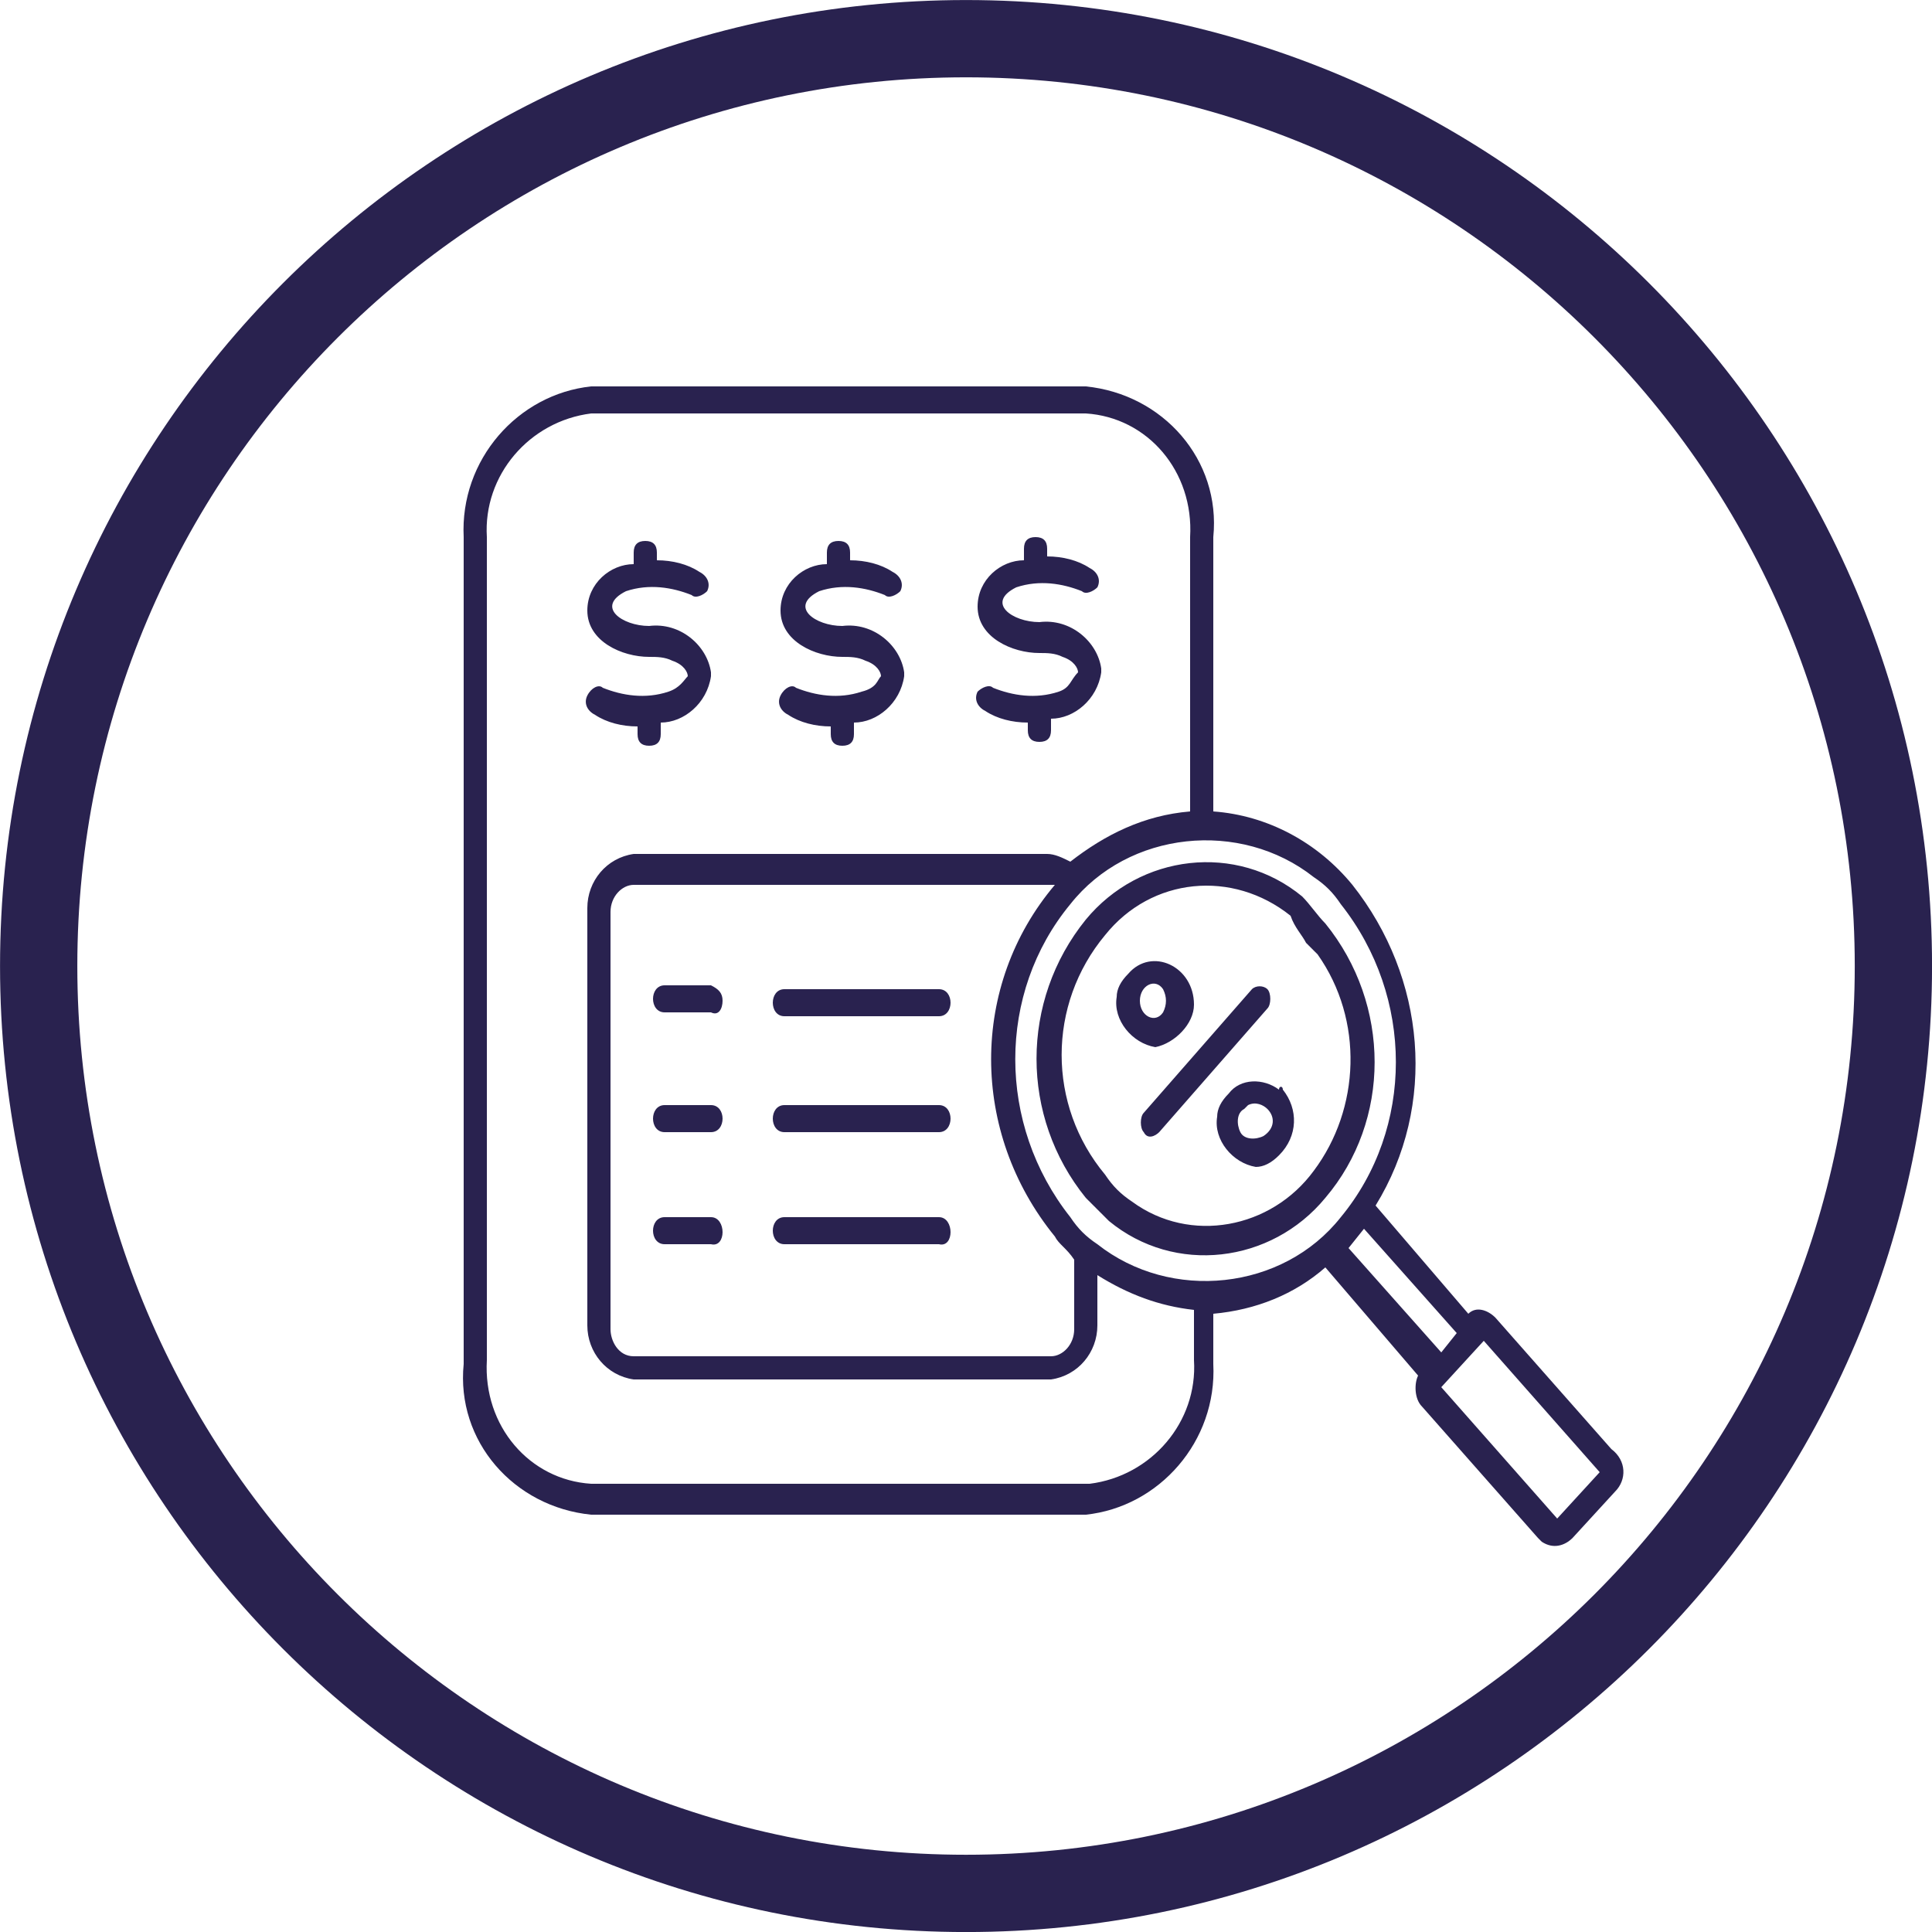
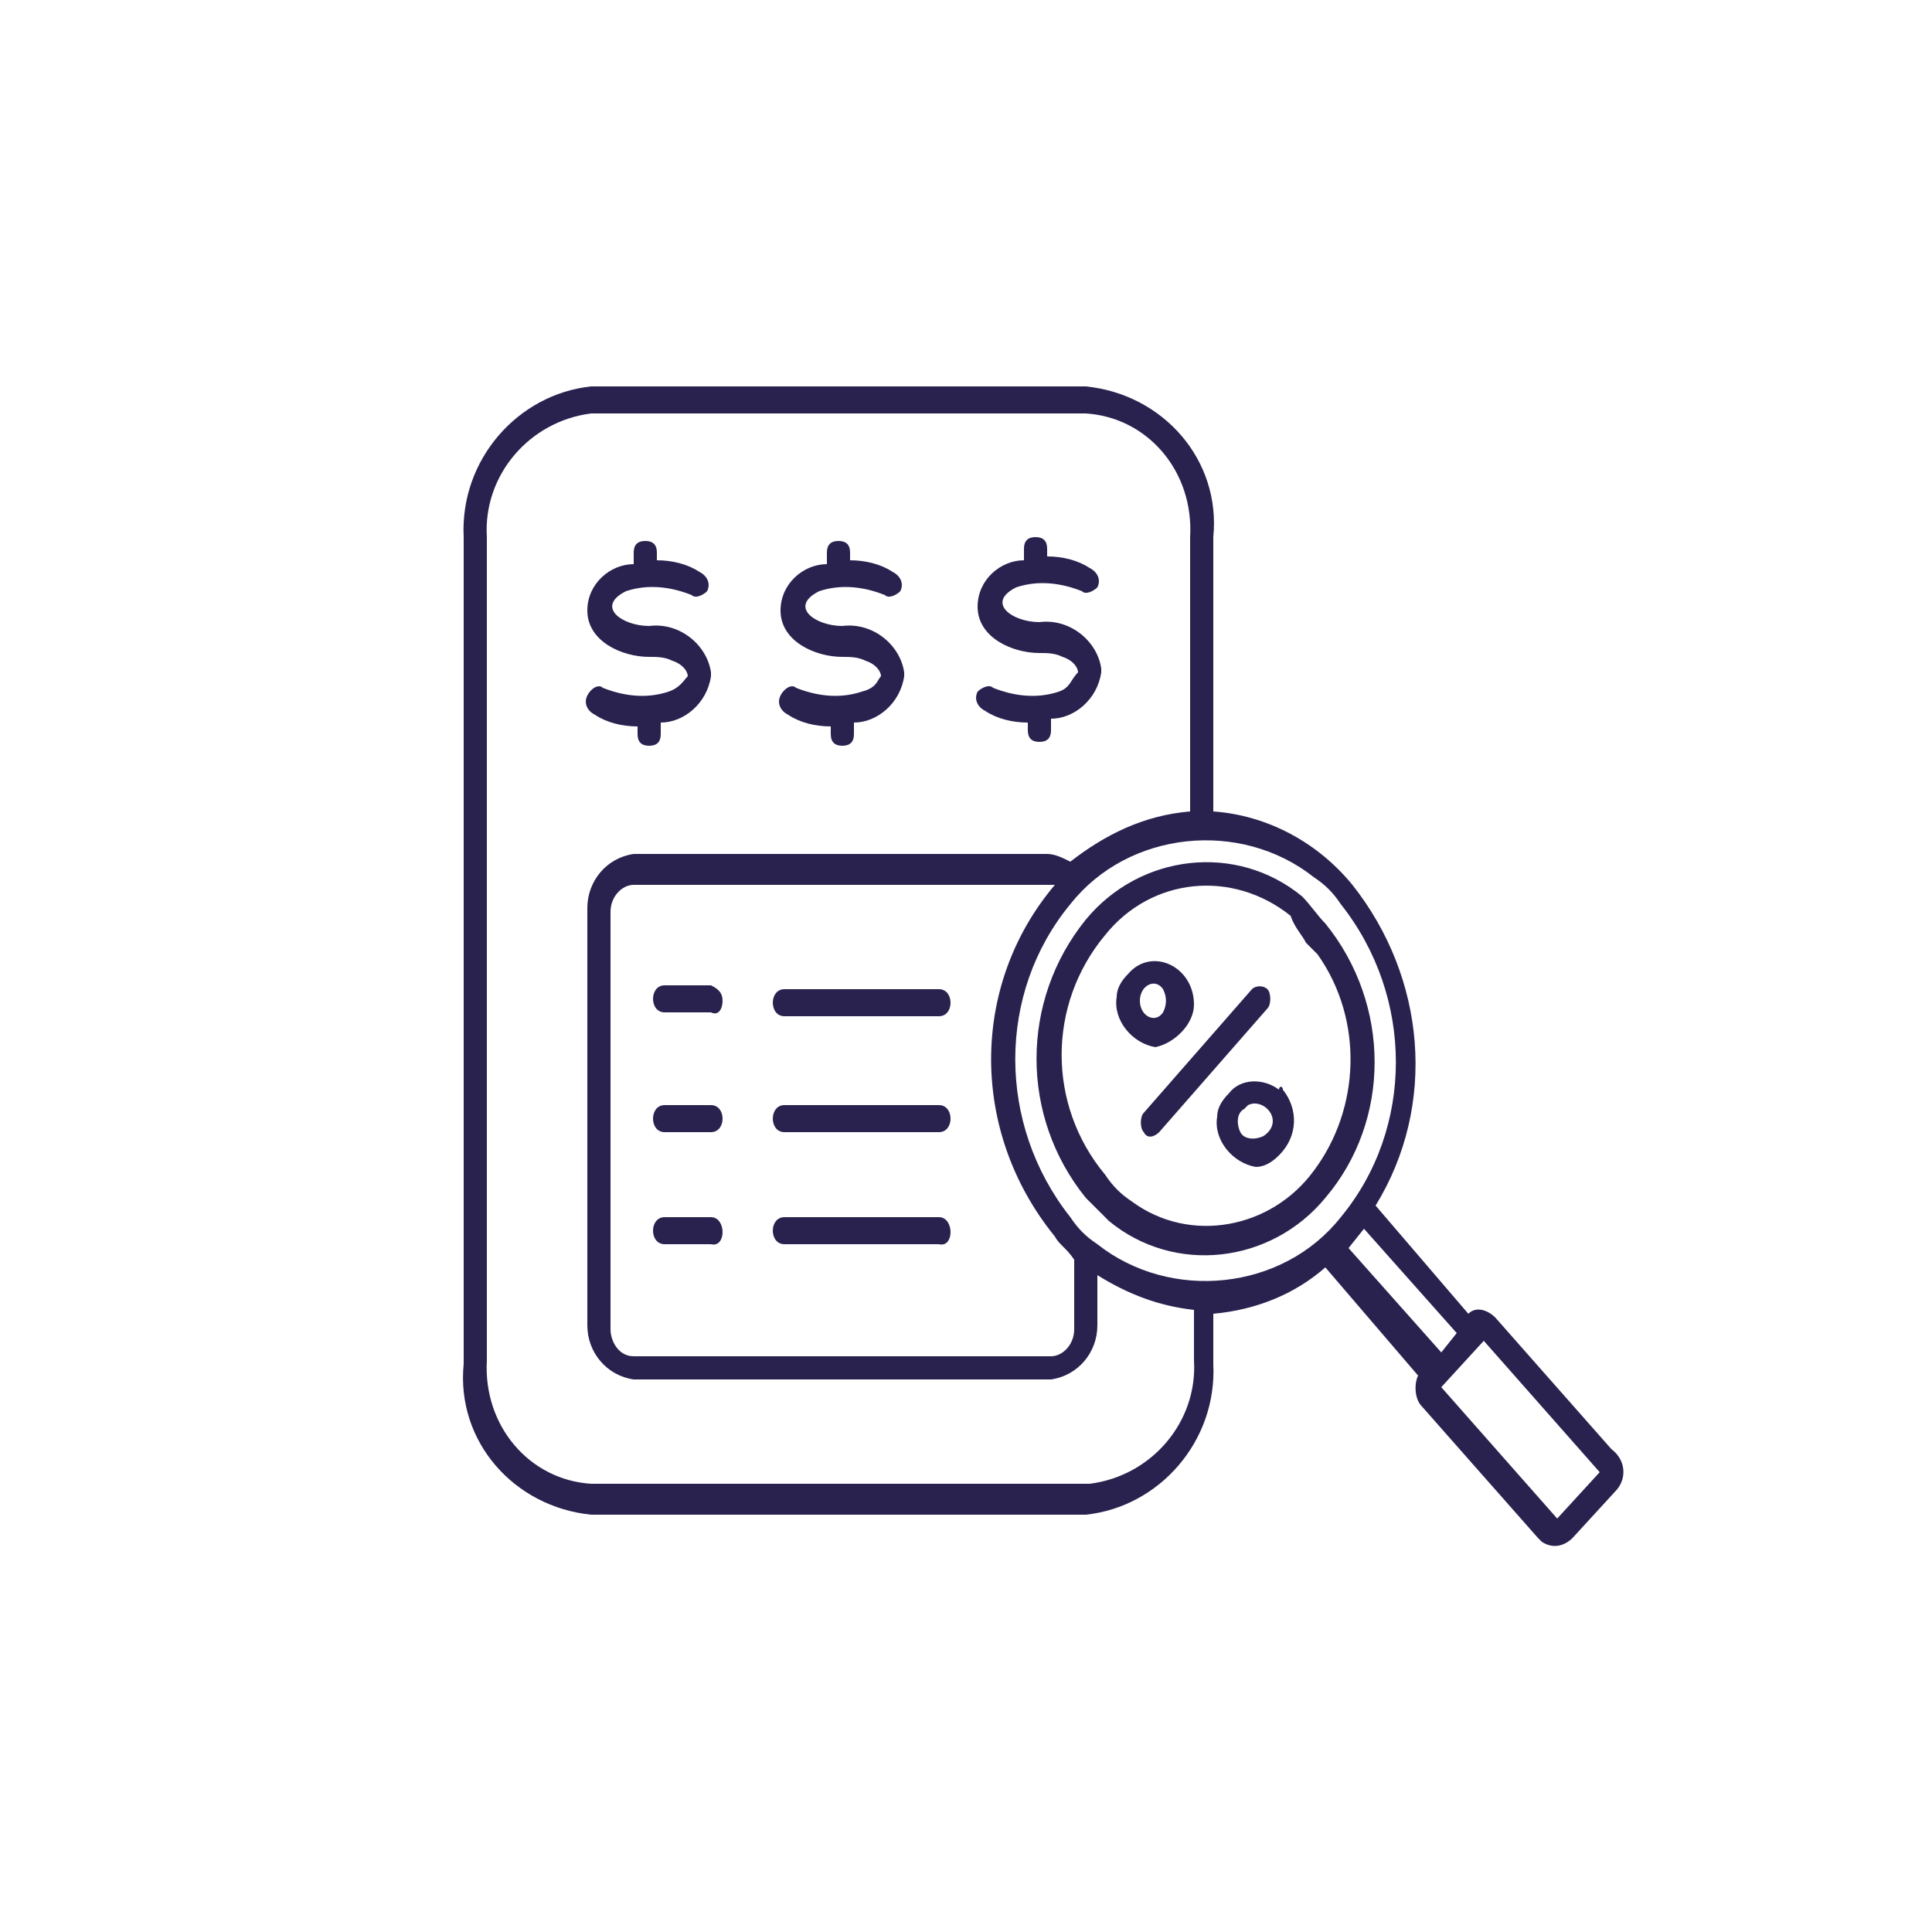
<svg xmlns="http://www.w3.org/2000/svg" version="1.1" id="Camada_1" x="0px" y="0px" viewBox="0 0 50 50" style="enable-background:new 0 0 50 50;" xml:space="preserve">
  <style type="text/css">
	.st0{fill:none;}
	.st1{fill:#29224F;}
	.st2{fill-rule:evenodd;clip-rule:evenodd;fill:#29224F;}
</style>
  <g id="Elipse_33_3_" transform="translate(-39.999 -9.999)">
    <g>
      <circle class="st0" cx="65" cy="35" r="25" />
    </g>
    <g>
-       <path class="st1" d="M65,60c-13.8,0-25-11.2-25-25s11.2-25,25-25s25,11.2,25,25S78.8,60,65,60z M65,12c-12.7,0-23,10.3-23,23    s10.3,23,23,23s23-10.3,23-23S77.7,12,65,12z" />
-     </g>
+       </g>
  </g>
  <g>
-     <path id="Caminho_605" class="st2" d="M32.8,28.7c-0.1-0.1-0.3-0.2-0.5-0.1c0,0,0,0-0.1,0.1c-0.2,0.1-0.2,0.4-0.1,0.6   c0.1,0.2,0.4,0.2,0.6,0.1C33,29.2,33,28.9,32.8,28.7C32.8,28.7,32.8,28.7,32.8,28.7z M33.2,28.2c0.4,0.5,0.4,1.2-0.1,1.7   c-0.2,0.2-0.4,0.3-0.6,0.3c-0.6-0.1-1.1-0.7-1-1.3c0-0.2,0.1-0.4,0.3-0.6c0.3-0.4,0.9-0.4,1.3-0.1C33.1,28.1,33.2,28.1,33.2,28.2   L33.2,28.2z M30.1,26.2c0.1-0.2,0.1-0.4,0-0.6l0,0c-0.2-0.3-0.6-0.1-0.6,0.3S29.9,26.5,30.1,26.2L30.1,26.2z M29.9,27.1   c-0.6-0.1-1.1-0.7-1-1.3c0-0.2,0.1-0.4,0.3-0.6c0.6-0.7,1.7-0.2,1.7,0.8C30.9,26.5,30.4,27,29.9,27.1L29.9,27.1z M29.6,29.3   c-0.1-0.1-0.1-0.4,0-0.5l2.8-3.2c0.1-0.1,0.3-0.1,0.4,0c0,0,0,0,0,0c0.1,0.1,0.1,0.4,0,0.5L30,29.3C29.9,29.4,29.7,29.5,29.6,29.3   C29.6,29.4,29.6,29.3,29.6,29.3L29.6,29.3z M41.4,38.1l-3-3.4l-1.1,1.2l3,3.4L41.4,38.1z M34.9,32.3l0.4-0.5l2.4,2.7L37.3,35   L34.9,32.3z M30.9,35.2c0.1,1.6-1.1,3-2.7,3.2H15.3c-1.6-0.1-2.8-1.5-2.7-3.2V13.9c-0.1-1.6,1.1-3,2.7-3.2h12.8   c1.6,0.1,2.8,1.5,2.7,3.2V21c-1.2,0.1-2.2,0.6-3.1,1.3c-0.2-0.1-0.4-0.2-0.6-0.2H16.4c-0.7,0.1-1.2,0.7-1.2,1.4v10.8   c0,0.7,0.5,1.3,1.2,1.4h10.8c0.7-0.1,1.2-0.7,1.2-1.4V33c0.8,0.5,1.6,0.8,2.5,0.9L30.9,35.2z M27.3,32c-2.2-2.7-2.2-6.5,0-9.1   c0,0-0.1,0-0.1,0H16.4c-0.3,0-0.6,0.3-0.6,0.7v10.8c0,0.3,0.2,0.7,0.6,0.7h10.8c0.3,0,0.6-0.3,0.6-0.7v-1.8   C27.6,32.3,27.4,32.2,27.3,32L27.3,32z M34.7,23.4c1.9,2.4,1.9,5.8,0,8.1c-1.5,1.9-4.4,2.2-6.3,0.7c-0.3-0.2-0.5-0.4-0.7-0.7   c-1.9-2.4-1.9-5.8,0-8.1c1.5-1.9,4.4-2.2,6.3-0.7C34.3,22.9,34.5,23.1,34.7,23.4L34.7,23.4z M41.8,38.6l-1.1,1.2   c-0.2,0.2-0.5,0.3-0.8,0.1c0,0-0.1-0.1-0.1-0.1l-3-3.4c-0.2-0.2-0.2-0.6-0.1-0.8l-2.4-2.8c-0.8,0.7-1.8,1.1-2.9,1.2v1.3   c0.1,2-1.4,3.7-3.3,3.9H15.3c-2-0.2-3.5-1.9-3.3-3.9V13.9c-0.1-2,1.4-3.7,3.3-3.9h12.8c2,0.2,3.5,1.9,3.3,3.9V21   c1.4,0.1,2.7,0.8,3.6,1.9c1.9,2.4,2.2,5.7,0.6,8.3l2.4,2.8c0.2-0.2,0.5-0.1,0.7,0.1l3,3.4C42.1,37.8,42.1,38.3,41.8,38.6L41.8,38.6   z M33.8,24.4l0.3,0.3c1.2,1.7,1.1,4-0.1,5.6c-1.1,1.5-3.2,1.9-4.7,0.8c-0.3-0.2-0.5-0.4-0.7-0.7c-1.5-1.8-1.5-4.4,0-6.2   c1.2-1.5,3.3-1.7,4.8-0.5C33.5,24,33.7,24.2,33.8,24.4z M34.3,23.9C36,26,36,29,34.3,31c-1.4,1.7-3.9,2-5.6,0.6   c-0.2-0.2-0.4-0.4-0.6-0.6c-1.7-2.1-1.7-5.1,0-7.2c1.4-1.7,3.9-2,5.6-0.6C33.9,23.4,34.1,23.7,34.3,23.9L34.3,23.9z M27.4,17.9   c-0.6,0.2-1.2,0.1-1.7-0.1c-0.1-0.1-0.3,0-0.4,0.1c0,0,0,0,0,0c-0.1,0.2,0,0.4,0.2,0.5c0.3,0.2,0.7,0.3,1.1,0.3v0.2   c0,0.2,0.1,0.3,0.3,0.3s0.3-0.1,0.3-0.3c0,0,0-0.1,0-0.1v-0.2c0.6,0,1.2-0.5,1.3-1.2c0,0,0,0,0-0.1c-0.1-0.7-0.8-1.3-1.6-1.2   c-0.7,0-1.4-0.5-0.6-0.9c0.6-0.2,1.2-0.1,1.7,0.1c0.1,0.1,0.3,0,0.4-0.1c0,0,0,0,0,0c0.1-0.2,0-0.4-0.2-0.5   c-0.3-0.2-0.7-0.3-1.1-0.3v-0.2c0-0.2-0.1-0.3-0.3-0.3s-0.3,0.1-0.3,0.3c0,0,0,0.1,0,0.1v0.2c-0.6,0-1.2,0.5-1.2,1.2c0,0,0,0,0,0   c0,0.8,0.9,1.2,1.6,1.2c0.2,0,0.4,0,0.6,0.1c0.3,0.1,0.4,0.3,0.4,0.4C27.7,17.6,27.7,17.8,27.4,17.9L27.4,17.9z M22.3,17.9   c-0.6,0.2-1.2,0.1-1.7-0.1c-0.1-0.1-0.3,0-0.4,0.2c0,0,0,0,0,0c-0.1,0.2,0,0.4,0.2,0.5c0.3,0.2,0.7,0.3,1.1,0.3v0.2   c0,0.2,0.1,0.3,0.3,0.3s0.3-0.1,0.3-0.3c0,0,0-0.1,0-0.1v-0.2c0.6,0,1.2-0.5,1.3-1.2c0,0,0,0,0-0.1c-0.1-0.7-0.8-1.3-1.6-1.2   c-0.7,0-1.4-0.5-0.6-0.9c0.6-0.2,1.2-0.1,1.7,0.1c0.1,0.1,0.3,0,0.4-0.1c0,0,0,0,0,0c0.1-0.2,0-0.4-0.2-0.5   c-0.3-0.2-0.7-0.3-1.1-0.3v-0.2c0-0.2-0.1-0.3-0.3-0.3s-0.3,0.1-0.3,0.3c0,0,0,0.1,0,0.1v0.2c-0.6,0-1.2,0.5-1.2,1.2c0,0,0,0,0,0   c0,0.8,0.9,1.2,1.6,1.2c0.2,0,0.4,0,0.6,0.1c0.3,0.1,0.4,0.3,0.4,0.4C22.7,17.6,22.7,17.8,22.3,17.9L22.3,17.9z M17.3,17.9   c-0.6,0.2-1.2,0.1-1.7-0.1c-0.1-0.1-0.3,0-0.4,0.2c0,0,0,0,0,0c-0.1,0.2,0,0.4,0.2,0.5c0.3,0.2,0.7,0.3,1.1,0.3v0.2   c0,0.2,0.1,0.3,0.3,0.3c0.2,0,0.3-0.1,0.3-0.3c0,0,0-0.1,0-0.1v-0.2c0.6,0,1.2-0.5,1.3-1.2c0,0,0,0,0-0.1c-0.1-0.7-0.8-1.3-1.6-1.2   c-0.7,0-1.4-0.5-0.6-0.9c0.6-0.2,1.2-0.1,1.7,0.1c0.1,0.1,0.3,0,0.4-0.1c0,0,0,0,0,0c0.1-0.2,0-0.4-0.2-0.5   c-0.3-0.2-0.7-0.3-1.1-0.3v-0.2c0-0.2-0.1-0.3-0.3-0.3s-0.3,0.1-0.3,0.3c0,0,0,0.1,0,0.1v0.2c-0.6,0-1.2,0.5-1.2,1.2c0,0,0,0,0,0   c0,0.8,0.9,1.2,1.6,1.2c0.2,0,0.4,0,0.6,0.1c0.3,0.1,0.4,0.3,0.4,0.4C17.7,17.6,17.6,17.8,17.3,17.9L17.3,17.9z M24.3,31.5h-4   c-0.4,0-0.4,0.7,0,0.7h4C24.7,32.3,24.7,31.5,24.3,31.5L24.3,31.5z M18.4,31.5h-1.2c-0.4,0-0.4,0.7,0,0.7h1.2   C18.8,32.3,18.8,31.5,18.4,31.5L18.4,31.5z M24.3,28.6h-4c-0.4,0-0.4,0.7,0,0.7h4C24.7,29.3,24.7,28.6,24.3,28.6L24.3,28.6z    M18.4,28.6h-1.2c-0.4,0-0.4,0.7,0,0.7h1.2C18.8,29.3,18.8,28.6,18.4,28.6L18.4,28.6z M24.3,25.6h-4c-0.4,0-0.4,0.7,0,0.7h4   C24.7,26.3,24.7,25.6,24.3,25.6L24.3,25.6z M18.7,25.9c0-0.2-0.1-0.3-0.3-0.4h-1.2c-0.4,0-0.4,0.7,0,0.7h1.2   C18.6,26.3,18.7,26.1,18.7,25.9L18.7,25.9z" />
+     <path id="Caminho_605" class="st2" d="M32.8,28.7c-0.1-0.1-0.3-0.2-0.5-0.1c0,0,0,0-0.1,0.1c-0.2,0.1-0.2,0.4-0.1,0.6   c0.1,0.2,0.4,0.2,0.6,0.1C33,29.2,33,28.9,32.8,28.7C32.8,28.7,32.8,28.7,32.8,28.7z M33.2,28.2c0.4,0.5,0.4,1.2-0.1,1.7   c-0.2,0.2-0.4,0.3-0.6,0.3c-0.6-0.1-1.1-0.7-1-1.3c0-0.2,0.1-0.4,0.3-0.6c0.3-0.4,0.9-0.4,1.3-0.1C33.1,28.1,33.2,28.1,33.2,28.2   L33.2,28.2z M30.1,26.2c0.1-0.2,0.1-0.4,0-0.6l0,0c-0.2-0.3-0.6-0.1-0.6,0.3S29.9,26.5,30.1,26.2L30.1,26.2z M29.9,27.1   c-0.6-0.1-1.1-0.7-1-1.3c0-0.2,0.1-0.4,0.3-0.6c0.6-0.7,1.7-0.2,1.7,0.8C30.9,26.5,30.4,27,29.9,27.1L29.9,27.1z M29.6,29.3   c-0.1-0.1-0.1-0.4,0-0.5l2.8-3.2c0.1-0.1,0.3-0.1,0.4,0c0,0,0,0,0,0c0.1,0.1,0.1,0.4,0,0.5L30,29.3C29.9,29.4,29.7,29.5,29.6,29.3   C29.6,29.4,29.6,29.3,29.6,29.3L29.6,29.3z M41.4,38.1l-3-3.4l-1.1,1.2l3,3.4L41.4,38.1z M34.9,32.3l0.4-0.5l2.4,2.7L37.3,35   L34.9,32.3z M30.9,35.2c0.1,1.6-1.1,3-2.7,3.2H15.3c-1.6-0.1-2.8-1.5-2.7-3.2V13.9c-0.1-1.6,1.1-3,2.7-3.2h12.8   c1.6,0.1,2.8,1.5,2.7,3.2V21c-1.2,0.1-2.2,0.6-3.1,1.3c-0.2-0.1-0.4-0.2-0.6-0.2H16.4c-0.7,0.1-1.2,0.7-1.2,1.4v10.8   c0,0.7,0.5,1.3,1.2,1.4h10.8c0.7-0.1,1.2-0.7,1.2-1.4V33c0.8,0.5,1.6,0.8,2.5,0.9L30.9,35.2z M27.3,32c-2.2-2.7-2.2-6.5,0-9.1   c0,0-0.1,0-0.1,0H16.4c-0.3,0-0.6,0.3-0.6,0.7v10.8c0,0.3,0.2,0.7,0.6,0.7h10.8c0.3,0,0.6-0.3,0.6-0.7v-1.8   C27.6,32.3,27.4,32.2,27.3,32L27.3,32z M34.7,23.4c1.9,2.4,1.9,5.8,0,8.1c-1.5,1.9-4.4,2.2-6.3,0.7c-0.3-0.2-0.5-0.4-0.7-0.7   c-1.9-2.4-1.9-5.8,0-8.1c1.5-1.9,4.4-2.2,6.3-0.7C34.3,22.9,34.5,23.1,34.7,23.4L34.7,23.4z M41.8,38.6l-1.1,1.2   c-0.2,0.2-0.5,0.3-0.8,0.1c0,0-0.1-0.1-0.1-0.1l-3-3.4c-0.2-0.2-0.2-0.6-0.1-0.8l-2.4-2.8c-0.8,0.7-1.8,1.1-2.9,1.2v1.3   c0.1,2-1.4,3.7-3.3,3.9H15.3c-2-0.2-3.5-1.9-3.3-3.9V13.9c-0.1-2,1.4-3.7,3.3-3.9h12.8c2,0.2,3.5,1.9,3.3,3.9V21   c1.4,0.1,2.7,0.8,3.6,1.9c1.9,2.4,2.2,5.7,0.6,8.3l2.4,2.8c0.2-0.2,0.5-0.1,0.7,0.1l3,3.4C42.1,37.8,42.1,38.3,41.8,38.6L41.8,38.6   z M33.8,24.4l0.3,0.3c1.2,1.7,1.1,4-0.1,5.6c-1.1,1.5-3.2,1.9-4.7,0.8c-0.3-0.2-0.5-0.4-0.7-0.7c-1.5-1.8-1.5-4.4,0-6.2   c1.2-1.5,3.3-1.7,4.8-0.5C33.5,24,33.7,24.2,33.8,24.4z M34.3,23.9C36,26,36,29,34.3,31c-1.4,1.7-3.9,2-5.6,0.6   c-0.2-0.2-0.4-0.4-0.6-0.6c-1.7-2.1-1.7-5.1,0-7.2c1.4-1.7,3.9-2,5.6-0.6C33.9,23.4,34.1,23.7,34.3,23.9L34.3,23.9z M27.4,17.9   c-0.6,0.2-1.2,0.1-1.7-0.1c-0.1-0.1-0.3,0-0.4,0.1c0,0,0,0,0,0c-0.1,0.2,0,0.4,0.2,0.5c0.3,0.2,0.7,0.3,1.1,0.3v0.2   c0,0.2,0.1,0.3,0.3,0.3s0.3-0.1,0.3-0.3c0,0,0-0.1,0-0.1v-0.2c0.6,0,1.2-0.5,1.3-1.2c0,0,0,0,0-0.1c-0.1-0.7-0.8-1.3-1.6-1.2   c-0.7,0-1.4-0.5-0.6-0.9c0.6-0.2,1.2-0.1,1.7,0.1c0.1,0.1,0.3,0,0.4-0.1c0,0,0,0,0,0c0.1-0.2,0-0.4-0.2-0.5   c-0.3-0.2-0.7-0.3-1.1-0.3v-0.2c0-0.2-0.1-0.3-0.3-0.3s-0.3,0.1-0.3,0.3c0,0,0,0.1,0,0.1v0.2c-0.6,0-1.2,0.5-1.2,1.2c0,0,0,0,0,0   c0,0.8,0.9,1.2,1.6,1.2c0.2,0,0.4,0,0.6,0.1c0.3,0.1,0.4,0.3,0.4,0.4C27.7,17.6,27.7,17.8,27.4,17.9L27.4,17.9z M22.3,17.9   c-0.6,0.2-1.2,0.1-1.7-0.1c-0.1-0.1-0.3,0-0.4,0.2c0,0,0,0,0,0c-0.1,0.2,0,0.4,0.2,0.5c0.3,0.2,0.7,0.3,1.1,0.3v0.2   c0,0.2,0.1,0.3,0.3,0.3s0.3-0.1,0.3-0.3c0,0,0-0.1,0-0.1v-0.2c0.6,0,1.2-0.5,1.3-1.2c0,0,0,0,0-0.1c-0.1-0.7-0.8-1.3-1.6-1.2   c-0.7,0-1.4-0.5-0.6-0.9c0.6-0.2,1.2-0.1,1.7,0.1c0.1,0.1,0.3,0,0.4-0.1c0.1-0.2,0-0.4-0.2-0.5   c-0.3-0.2-0.7-0.3-1.1-0.3v-0.2c0-0.2-0.1-0.3-0.3-0.3s-0.3,0.1-0.3,0.3c0,0,0,0.1,0,0.1v0.2c-0.6,0-1.2,0.5-1.2,1.2c0,0,0,0,0,0   c0,0.8,0.9,1.2,1.6,1.2c0.2,0,0.4,0,0.6,0.1c0.3,0.1,0.4,0.3,0.4,0.4C22.7,17.6,22.7,17.8,22.3,17.9L22.3,17.9z M17.3,17.9   c-0.6,0.2-1.2,0.1-1.7-0.1c-0.1-0.1-0.3,0-0.4,0.2c0,0,0,0,0,0c-0.1,0.2,0,0.4,0.2,0.5c0.3,0.2,0.7,0.3,1.1,0.3v0.2   c0,0.2,0.1,0.3,0.3,0.3c0.2,0,0.3-0.1,0.3-0.3c0,0,0-0.1,0-0.1v-0.2c0.6,0,1.2-0.5,1.3-1.2c0,0,0,0,0-0.1c-0.1-0.7-0.8-1.3-1.6-1.2   c-0.7,0-1.4-0.5-0.6-0.9c0.6-0.2,1.2-0.1,1.7,0.1c0.1,0.1,0.3,0,0.4-0.1c0,0,0,0,0,0c0.1-0.2,0-0.4-0.2-0.5   c-0.3-0.2-0.7-0.3-1.1-0.3v-0.2c0-0.2-0.1-0.3-0.3-0.3s-0.3,0.1-0.3,0.3c0,0,0,0.1,0,0.1v0.2c-0.6,0-1.2,0.5-1.2,1.2c0,0,0,0,0,0   c0,0.8,0.9,1.2,1.6,1.2c0.2,0,0.4,0,0.6,0.1c0.3,0.1,0.4,0.3,0.4,0.4C17.7,17.6,17.6,17.8,17.3,17.9L17.3,17.9z M24.3,31.5h-4   c-0.4,0-0.4,0.7,0,0.7h4C24.7,32.3,24.7,31.5,24.3,31.5L24.3,31.5z M18.4,31.5h-1.2c-0.4,0-0.4,0.7,0,0.7h1.2   C18.8,32.3,18.8,31.5,18.4,31.5L18.4,31.5z M24.3,28.6h-4c-0.4,0-0.4,0.7,0,0.7h4C24.7,29.3,24.7,28.6,24.3,28.6L24.3,28.6z    M18.4,28.6h-1.2c-0.4,0-0.4,0.7,0,0.7h1.2C18.8,29.3,18.8,28.6,18.4,28.6L18.4,28.6z M24.3,25.6h-4c-0.4,0-0.4,0.7,0,0.7h4   C24.7,26.3,24.7,25.6,24.3,25.6L24.3,25.6z M18.7,25.9c0-0.2-0.1-0.3-0.3-0.4h-1.2c-0.4,0-0.4,0.7,0,0.7h1.2   C18.6,26.3,18.7,26.1,18.7,25.9L18.7,25.9z" />
  </g>
</svg>